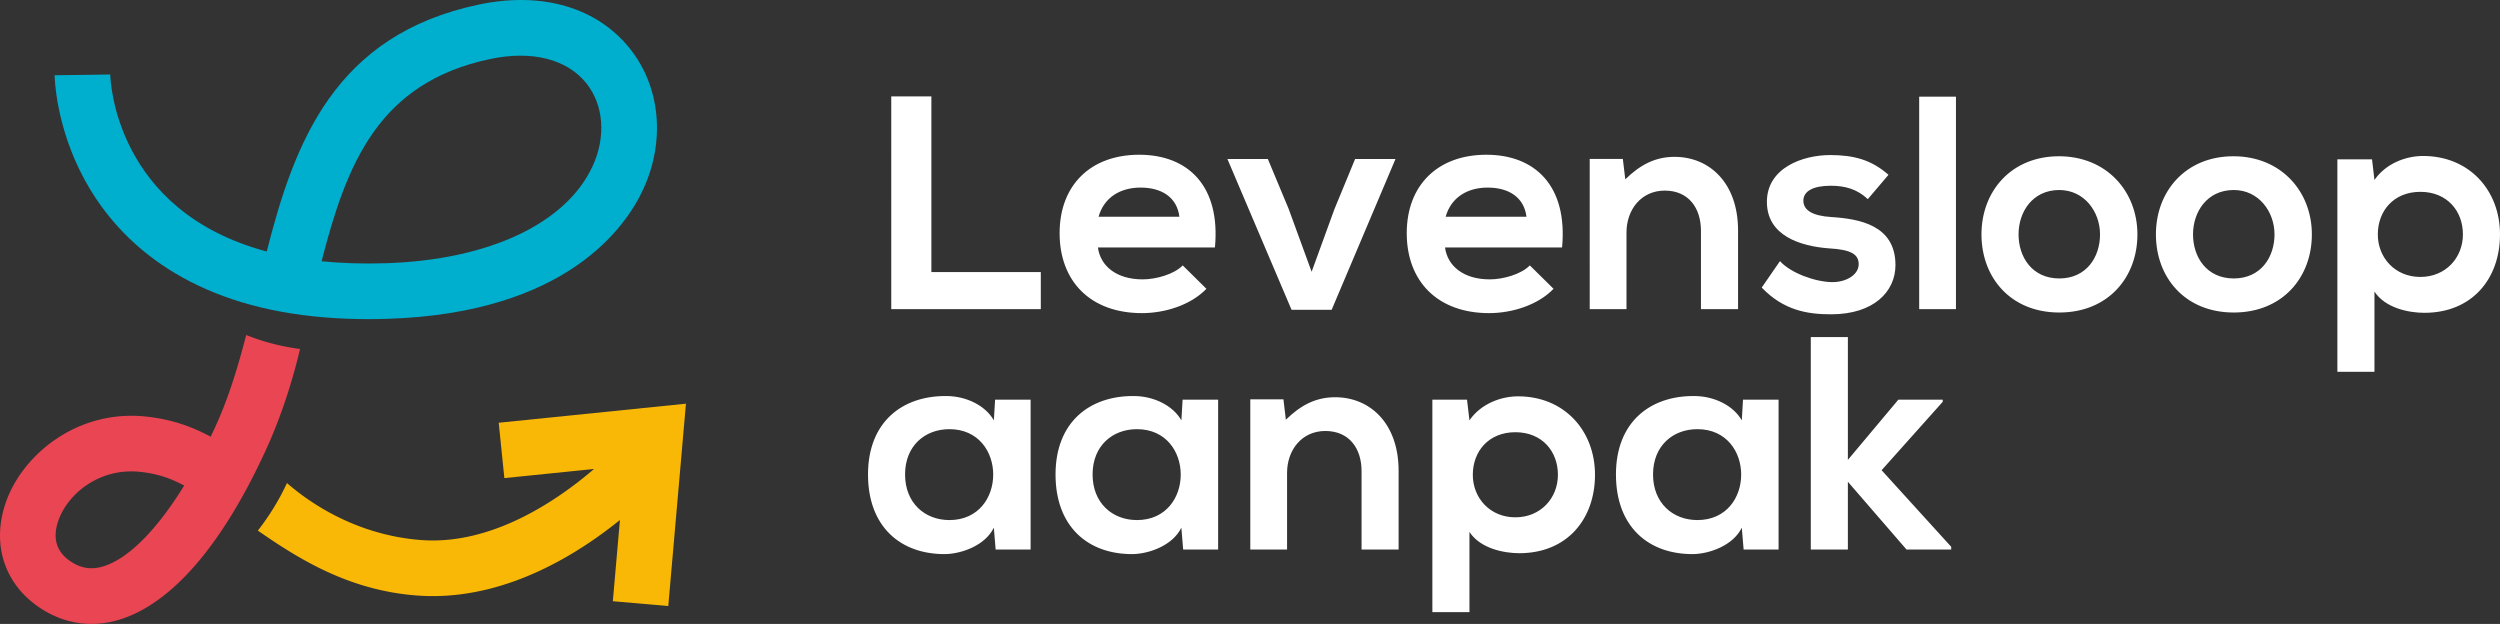
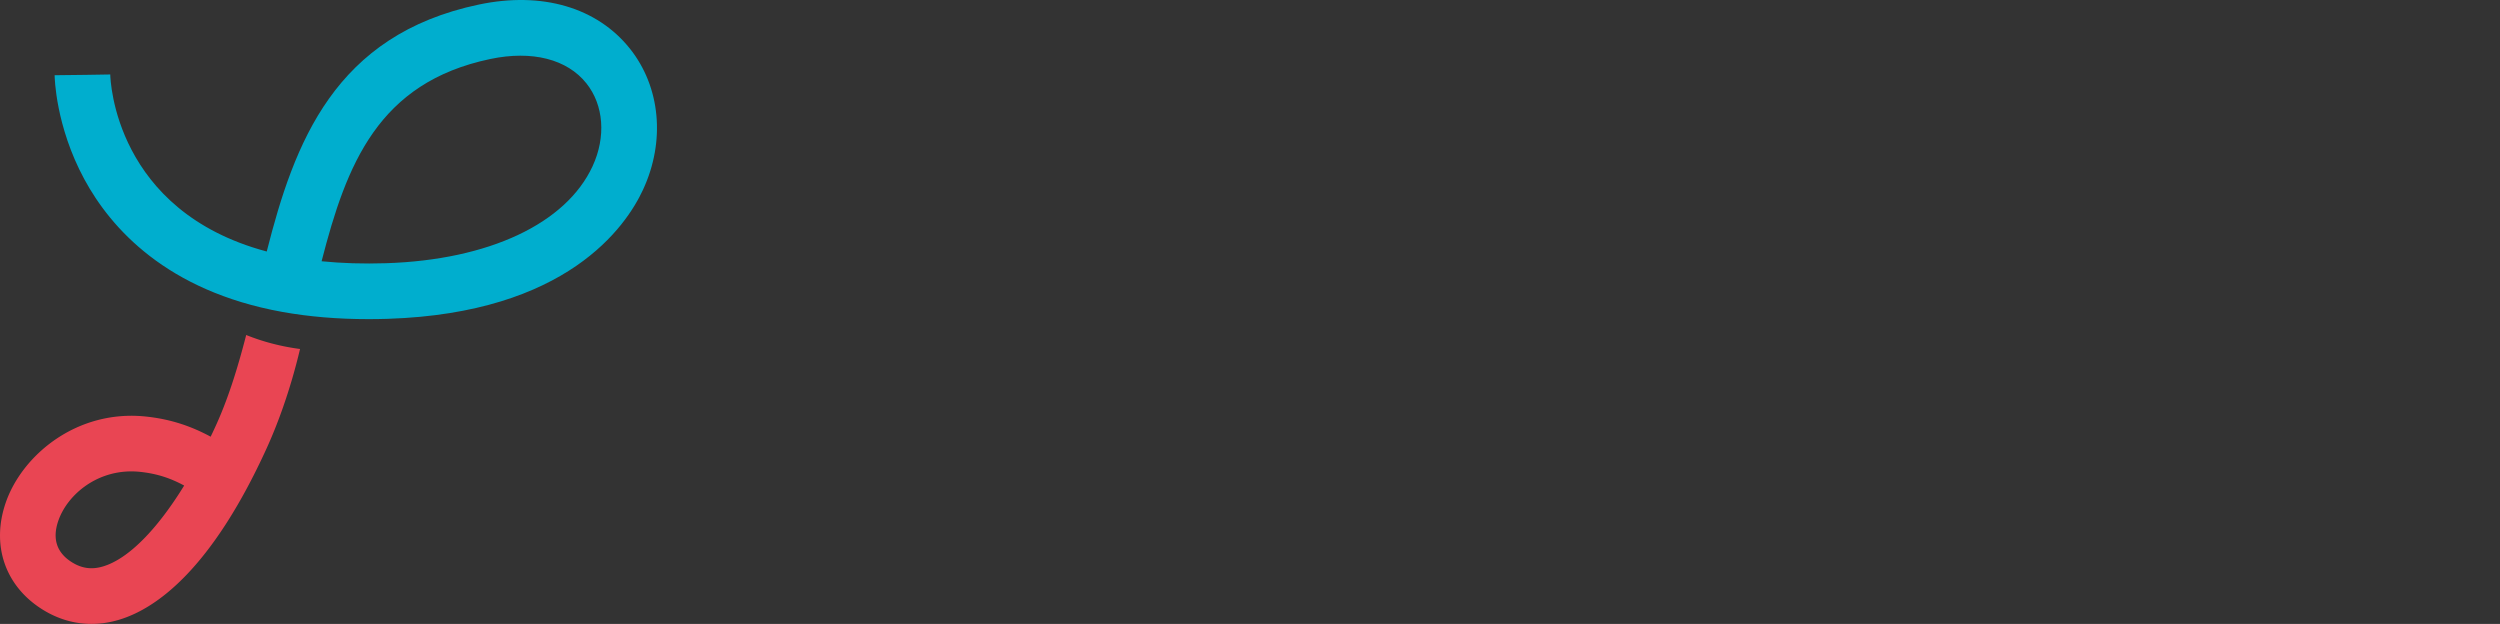
<svg xmlns="http://www.w3.org/2000/svg" viewBox="0 0 894.69 223.28">
  <rect x="0" y="0" width="894.69" height="223.28" fill="#333333" stroke="none" />
-   <path fill="#fff" d="M333.32 34.49v62.87h39.16v13.27h-53.52V34.49h14.36Zm59.6 54.07c.87 6.64 6.64 11.42 15.99 11.42 4.9 0 11.31-1.85 14.36-5l8.48 8.38c-5.66 5.87-14.9 8.7-23.06 8.7-18.49 0-29.48-11.42-29.48-28.61s11.1-28.07 28.5-28.07 29.15 11.1 27.09 33.18h-41.88Zm29.16-10.99c-.87-6.96-6.31-10.44-13.92-10.44-7.18 0-13.05 3.48-15.01 10.44h28.94Zm77.33-20.67-22.84 53.96h-14.36L439.26 56.9h14.47l7.4 17.73 8.27 22.63 8.16-22.41 7.4-17.95h14.47Zm17.73 31.66c.87 6.64 6.64 11.42 15.99 11.42 4.89 0 11.31-1.85 14.36-5l8.49 8.38c-5.66 5.87-14.9 8.7-23.06 8.7-18.49 0-29.48-11.42-29.48-28.61s11.1-28.07 28.5-28.07 29.15 11.1 27.09 33.18h-41.88Zm29.15-10.99c-.87-6.96-6.31-10.44-13.92-10.44-7.18 0-13.05 3.48-15.01 10.44h28.94Zm62.44 33.07V82.57c0-8.16-4.46-14.36-12.94-14.36s-13.71 6.85-13.71 15.01v27.41h-13.16V56.89h11.86l.87 7.29c5.44-5.33 10.88-8.05 17.62-8.05 12.62 0 22.74 9.46 22.74 26.32v28.17h-13.27Zm59.71-39.38c-3.81-3.59-8.16-4.79-13.27-4.79-6.31 0-9.79 1.96-9.79 5.33s3.15 5.44 10.01 5.87c10.12.65 22.95 2.94 22.95 17.19 0 9.46-7.72 17.62-23.06 17.62-8.48 0-16.97-1.41-24.8-9.57l6.53-9.46c3.81 4.24 12.51 7.4 18.49 7.51 5 .11 9.68-2.5 9.68-6.42 0-3.7-3.05-5.22-10.66-5.66-10.12-.76-22.19-4.46-22.19-16.64s12.84-16.75 22.63-16.75c8.38 0 14.69 1.63 20.89 7.07l-7.4 8.7Zm31.55-36.66v76.04h-13.16V34.6h13.16Zm64.94 49.28c0 15.45-10.55 27.96-27.96 27.96s-27.85-12.51-27.85-27.96 10.66-27.96 27.74-27.96 28.07 12.62 28.07 27.96Zm-42.54 0c0 8.16 4.9 15.77 14.58 15.77s14.58-7.61 14.58-15.77S745.89 68 736.97 68c-9.57 0-14.58 7.83-14.58 15.88Zm104.97 0c0 15.45-10.55 27.96-27.96 27.96s-27.85-12.51-27.85-27.96 10.66-27.96 27.74-27.96 28.07 12.62 28.07 27.96Zm-42.53 0c0 8.16 4.9 15.77 14.58 15.77s14.58-7.61 14.58-15.77S808.33 68 799.41 68c-9.57 0-14.58 7.83-14.58 15.88Zm51.66 49.17V57.01h12.4l.87 7.4c4.13-5.98 11.31-8.59 17.41-8.59 16.53 0 27.52 12.29 27.52 28.07s-9.9 28.06-27.09 28.06c-5.66 0-14.03-1.74-17.84-7.61v28.72h-13.27Zm44.93-49.17c0-8.38-5.66-15.23-15.23-15.23s-15.23 6.85-15.23 15.23 6.2 15.23 15.23 15.23 15.23-6.85 15.23-15.23ZM356.1 143.04h12.73v53.63h-12.51l-.65-7.83c-3.05 6.31-11.42 9.35-17.4 9.46-15.88.11-27.63-9.68-27.63-28.5s12.29-28.17 27.96-28.07c7.18 0 14.03 3.37 17.08 8.7l.44-7.4Zm-32.2 26.76c0 10.22 7.07 16.32 15.88 16.32 20.89 0 20.89-32.53 0-32.53-8.81 0-15.88 5.98-15.88 16.21Zm99.31-26.76h12.73v53.63h-12.51l-.65-7.83c-3.05 6.31-11.42 9.35-17.4 9.46-15.88.11-27.63-9.68-27.63-28.5s12.29-28.17 27.96-28.07c7.18 0 14.03 3.37 17.08 8.7l.44-7.4Zm-32.2 26.76c0 10.22 7.07 16.32 15.88 16.32 20.89 0 20.89-32.53 0-32.53-8.81 0-15.88 5.98-15.88 16.21Zm96.26 26.87V168.6c0-8.16-4.46-14.36-12.95-14.36s-13.71 6.85-13.71 15.01v27.41h-13.16v-53.74h11.86l.87 7.29c5.44-5.33 10.88-8.05 17.62-8.05 12.62 0 22.73 9.46 22.73 26.33v28.17h-13.27Zm25.34 22.4v-76.04h12.4l.87 7.4c4.13-5.98 11.31-8.59 17.41-8.59 16.53 0 27.52 12.29 27.52 28.07s-9.9 28.07-27.09 28.07c-5.66 0-14.03-1.74-17.84-7.62v28.72h-13.27Zm44.93-49.16c0-8.38-5.66-15.23-15.23-15.23s-15.23 6.85-15.23 15.23 6.2 15.23 15.23 15.23 15.23-6.85 15.23-15.23Zm66.24-26.87h12.73v53.63H624l-.65-7.83c-3.05 6.31-11.42 9.35-17.41 9.46-15.88.11-27.63-9.68-27.63-28.5s12.29-28.17 27.96-28.07c7.18 0 14.03 3.37 17.08 8.7l.43-7.4Zm-32.2 26.76c0 10.22 7.07 16.32 15.88 16.32 20.89 0 20.89-32.53 0-32.53-8.81 0-15.88 5.98-15.88 16.21Zm69.73-49.17v43.95l18.06-21.54h15.88v.76l-21.87 24.48 24.91 27.41v.98H682.3l-20.99-24.26v24.26h-13.27v-76.04h13.27Z" />
-   <path fill="#e94553" d="M32.72 223.28c-6.07 0-11.96-1.71-17.41-5.09-13.45-8.34-18.53-23.01-13.26-38.3 5.84-16.96 25.47-33.52 50.36-30.8 9.19 1 16.38 3.64 22.98 7.19.66-1.37 1.31-2.76 1.95-4.17 4.97-10.92 8.37-22.95 10.77-32.22a76.23 76.23 0 0 0 9.02 2.99c3.74.99 7.19 1.62 10.25 2.01-3.69 15.58-8.37 27.66-11.92 35.47-19.83 43.55-39.62 57.42-52.73 61.4-3.35 1.02-6.7 1.52-10 1.52Zm14.29-54.58c-13.05 0-23.05 8.73-26.14 17.67-2.23 6.47-.57 11.48 4.93 14.89 3.56 2.2 7.1 2.66 11.15 1.43 8.98-2.72 19.22-13.1 28.96-28.92-4.79-2.58-9.52-4.23-15.66-4.89-1.1-.12-2.18-.18-3.24-.18Z" />
+   <path fill="#e94553" d="M32.72 223.28c-6.07 0-11.96-1.71-17.41-5.09-13.45-8.34-18.53-23.01-13.26-38.3 5.84-16.96 25.47-33.52 50.36-30.8 9.19 1 16.38 3.64 22.98 7.19.66-1.37 1.31-2.76 1.95-4.17 4.97-10.92 8.37-22.95 10.77-32.22a76.23 76.23 0 0 0 9.02 2.99c3.74.99 7.19 1.62 10.25 2.01-3.69 15.58-8.37 27.66-11.92 35.47-19.83 43.55-39.62 57.42-52.73 61.4-3.35 1.02-6.7 1.52-10 1.52Zm14.29-54.58c-13.05 0-23.05 8.73-26.14 17.67-2.23 6.47-.57 11.48 4.93 14.89 3.56 2.2 7.1 2.66 11.15 1.43 8.98-2.72 19.22-13.1 28.96-28.92-4.79-2.58-9.52-4.23-15.66-4.89-1.1-.12-2.18-.18-3.24-.18" />
  <path fill="#00aece" d="M131.84 114.21c-10.99 0-21.34-.87-30.86-2.59-41.36-7.49-61.34-29.97-70.81-47.5-10.3-19.05-10.61-36.47-10.62-37.2l19.91-.23-9.95.12 9.95-.16c.04 2.09 1.69 48.85 56 63.36 9.89-38.97 24.27-77.55 75.95-88.39 22.58-4.74 42.28 1.03 54.05 15.82 10.92 13.73 12.72 33.05 4.68 50.42-6.11 13.22-27.25 44.18-91.38 46.24-2.34.08-4.65.11-6.93.11ZM115.1 93.5c7.23.72 14.93.96 23.02.7 36.8-1.18 64.44-14.16 73.94-34.7 4.86-10.5 4.02-21.86-2.19-29.66-6.91-8.68-19.44-11.87-34.39-8.73-40.09 8.41-51.46 37.58-60.39 72.39Z" />
-   <path fill="#fab806" d="m178.48 151.29 2.02 19.81 32.1-3.27c-13.5 11.58-36.84 27.37-61.99 25.43-24.67-1.9-41.63-14.9-47.91-20.39a85.042 85.042 0 0 1-4.87 9.05 88.062 88.062 0 0 1-5.55 7.97c14.79 10.26 32.6 21.36 56.8 23.22 1.95.15 3.88.22 5.8.22 27.46 0 51.54-14.77 66.98-27.24l-2.54 29.07 19.84 1.73 6.32-72.42-67 6.82Z" />
</svg>